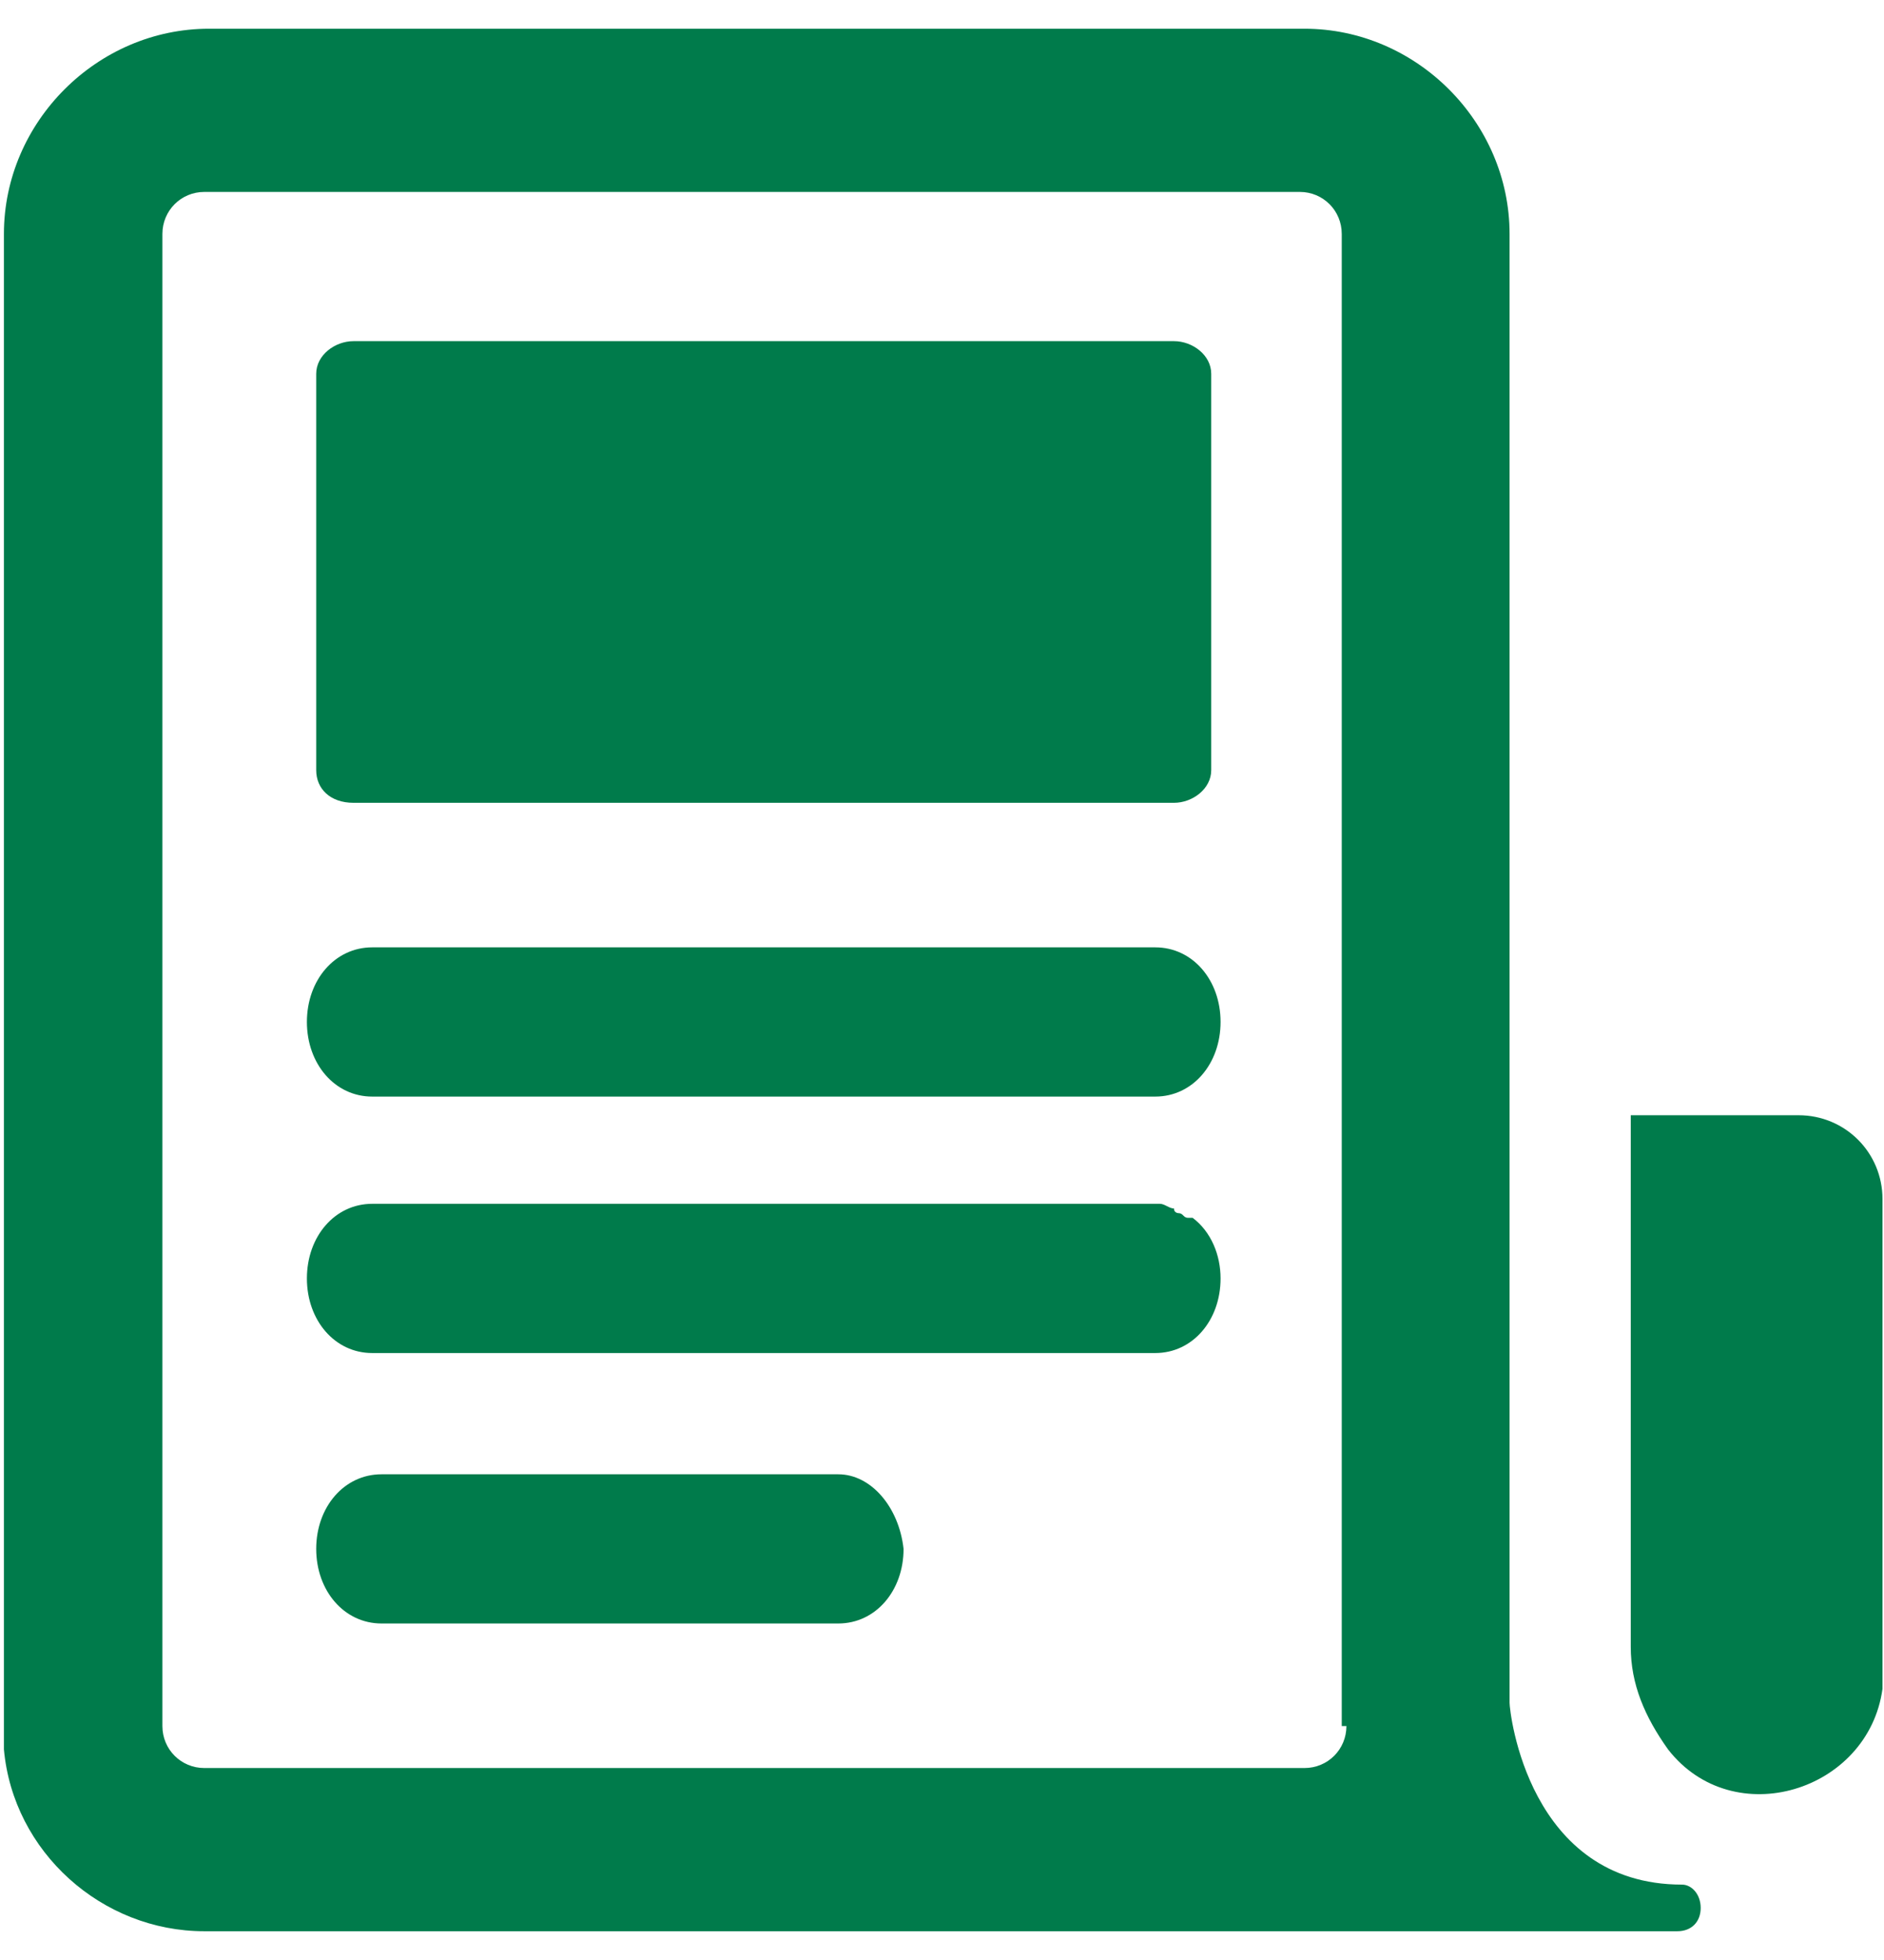
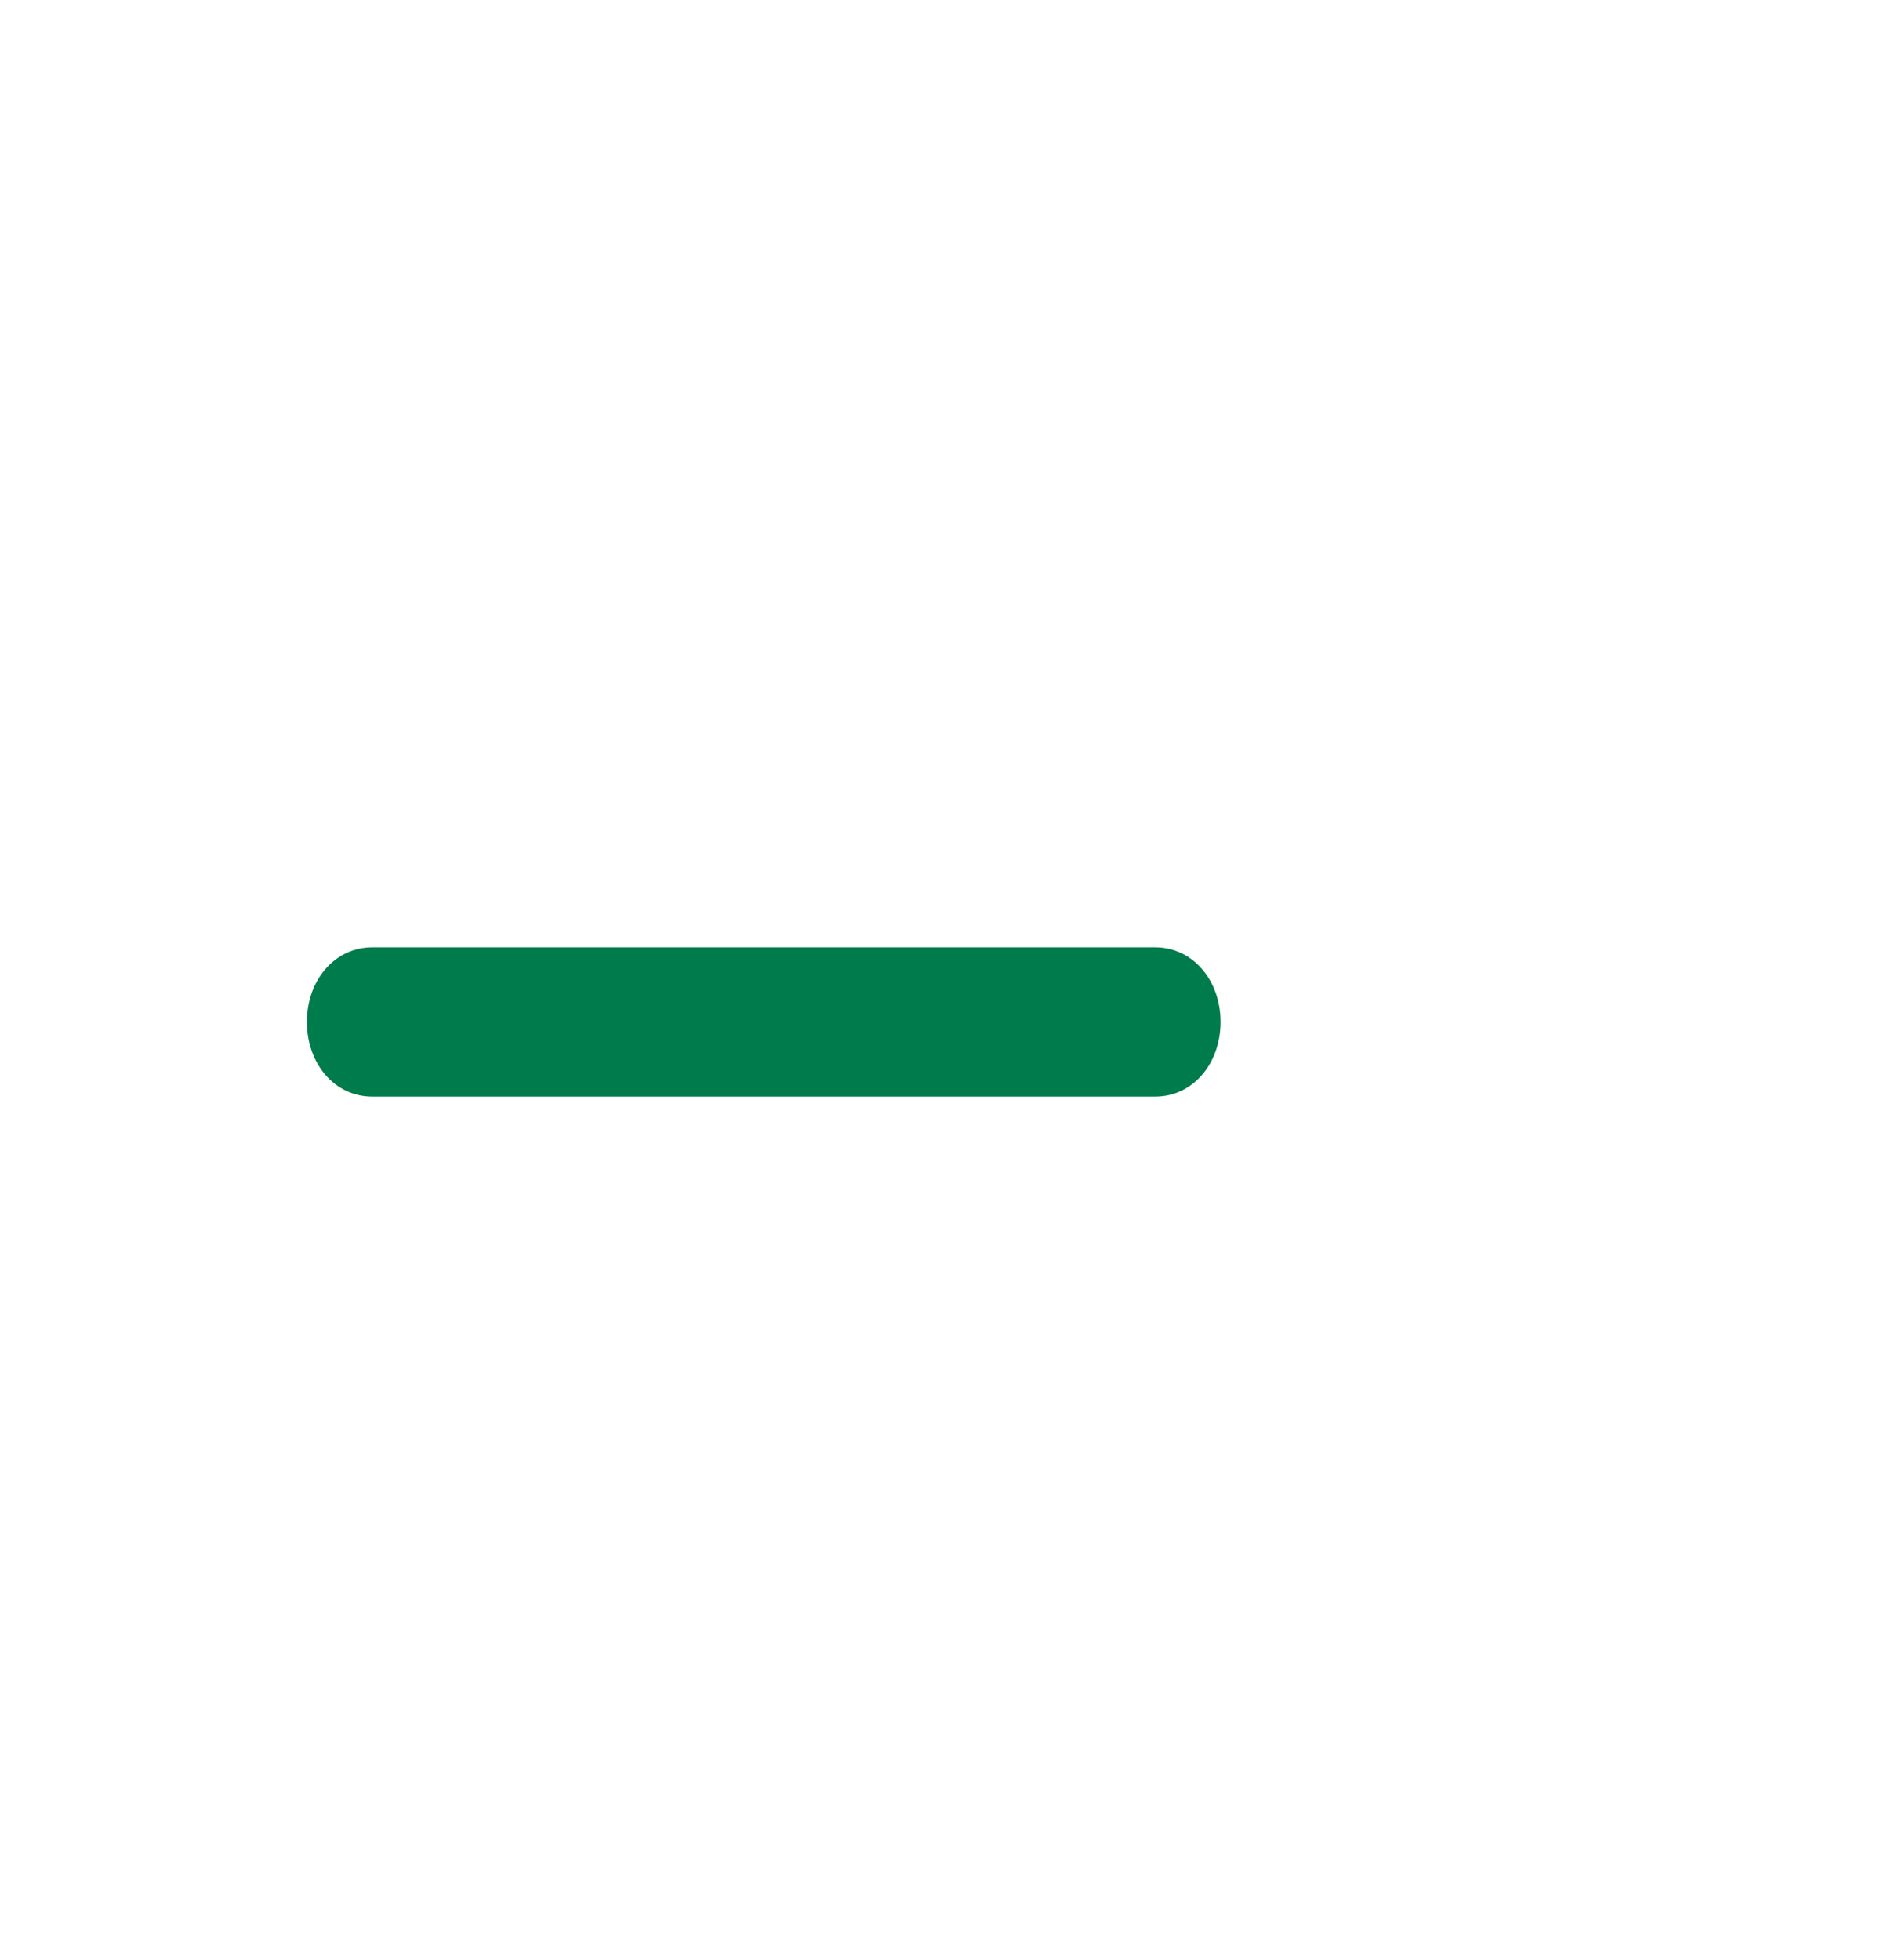
<svg xmlns="http://www.w3.org/2000/svg" width="50" height="52" viewBox="0 0 50 52" fill="none">
  <g id="Group">
-     <path id="Vector" d="M44.641 50C40.558 50 40.063 45.423 40.063 45.175C40.063 45.175 40.063 45.175 40.063 45.052V6.206C40.063 3.237 37.589 0.762 34.62 0.762H17.3H5.547C2.578 0.762 0.104 3.237 0.104 6.206V11.154V28.969V29.34V40.846V45.794V46.413C0.351 49.134 2.702 51.237 5.423 51.237H17.176H32.517H44.517C44.888 51.237 45.135 50.99 45.135 50.619C45.135 50.248 44.888 50 44.641 50ZM35.733 45.794C35.733 46.413 35.238 46.907 34.62 46.907H14.207H5.423C4.805 46.907 4.31 46.413 4.31 45.794V40.846V28.969V28.351V11.154V6.206C4.31 5.587 4.805 5.092 5.423 5.092H17.176H34.496C35.115 5.092 35.609 5.587 35.609 6.206V45.794H35.733Z" fill="#007B4B" />
-     <path id="Vector_2" d="M9.382 21.299H31.156C31.651 21.299 32.145 20.928 32.145 20.433V9.917C32.145 9.422 31.651 9.051 31.156 9.051H9.382C8.887 9.051 8.392 9.422 8.392 9.917V20.433C8.392 20.928 8.764 21.299 9.382 21.299Z" fill="#007B4B" />
-     <path id="Vector_3" d="M31.527 32.309C31.403 32.309 31.403 32.186 31.279 32.186C31.279 32.186 31.156 32.186 31.156 32.062C31.032 32.062 30.908 31.938 30.785 31.938H9.877C8.887 31.938 8.145 32.804 8.145 33.918C8.145 35.031 8.887 35.897 9.877 35.897H15.073H16.558H23.98H30.661C31.651 35.897 32.393 35.031 32.393 33.918C32.393 33.299 32.145 32.681 31.651 32.309H31.527Z" fill="#007B4B" />
-     <path id="Vector_4" d="M22.248 39.114H19.527H15.32H15.073H10.124C9.135 39.114 8.392 39.98 8.392 41.093C8.392 42.206 9.135 43.072 10.124 43.072H15.073H15.815H19.527H22.248C23.238 43.072 23.98 42.206 23.98 41.093C23.857 39.98 23.114 39.114 22.248 39.114Z" fill="#007B4B" />
    <path id="Vector_5" d="M30.661 25.134H9.877C8.887 25.134 8.145 26 8.145 27.113C8.145 28.227 8.887 29.093 9.877 29.093H30.661C31.651 29.093 32.393 28.227 32.393 27.113C32.393 26 31.651 25.134 30.661 25.134Z" fill="#007B4B" />
-     <path id="Vector_6" d="M47.733 29.588H43.279V43.691C43.279 44.681 43.651 45.547 44.269 46.413C46.001 48.639 49.589 47.526 49.96 44.804C49.96 44.557 49.96 44.309 49.96 44.062V31.814C49.96 30.577 48.97 29.588 47.733 29.588Z" fill="#007B4B" />
  </g>
</svg>